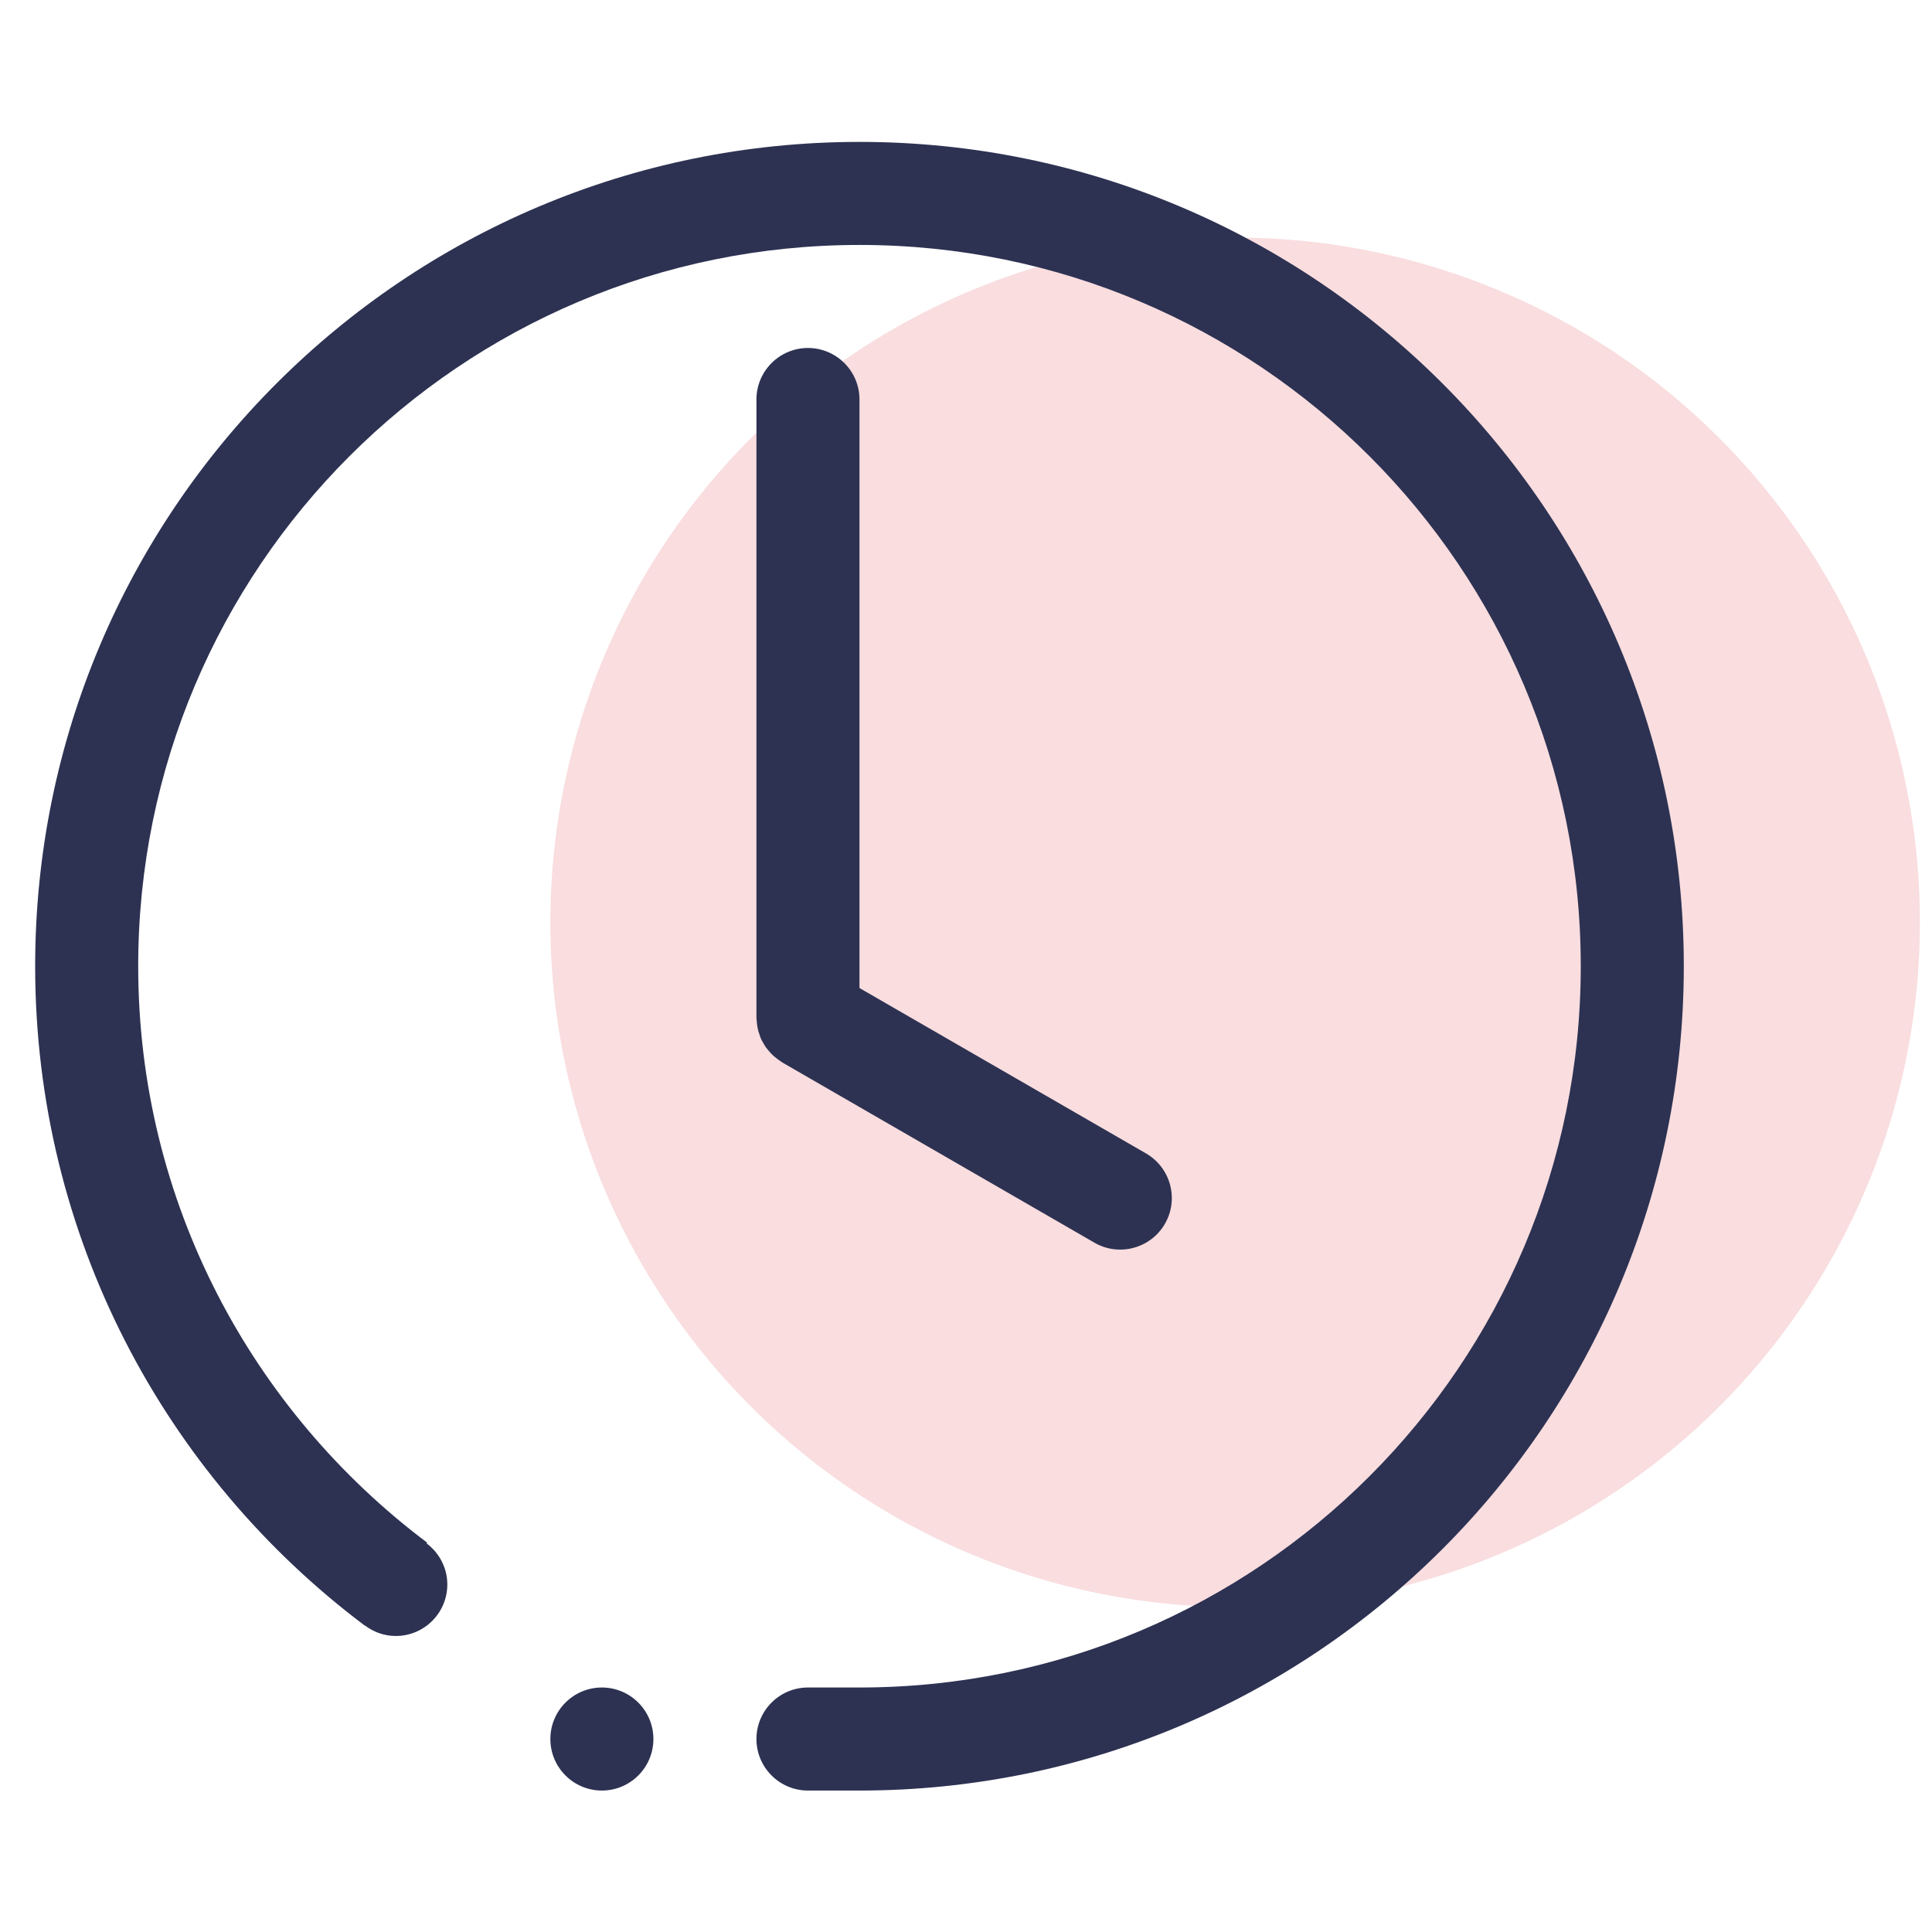
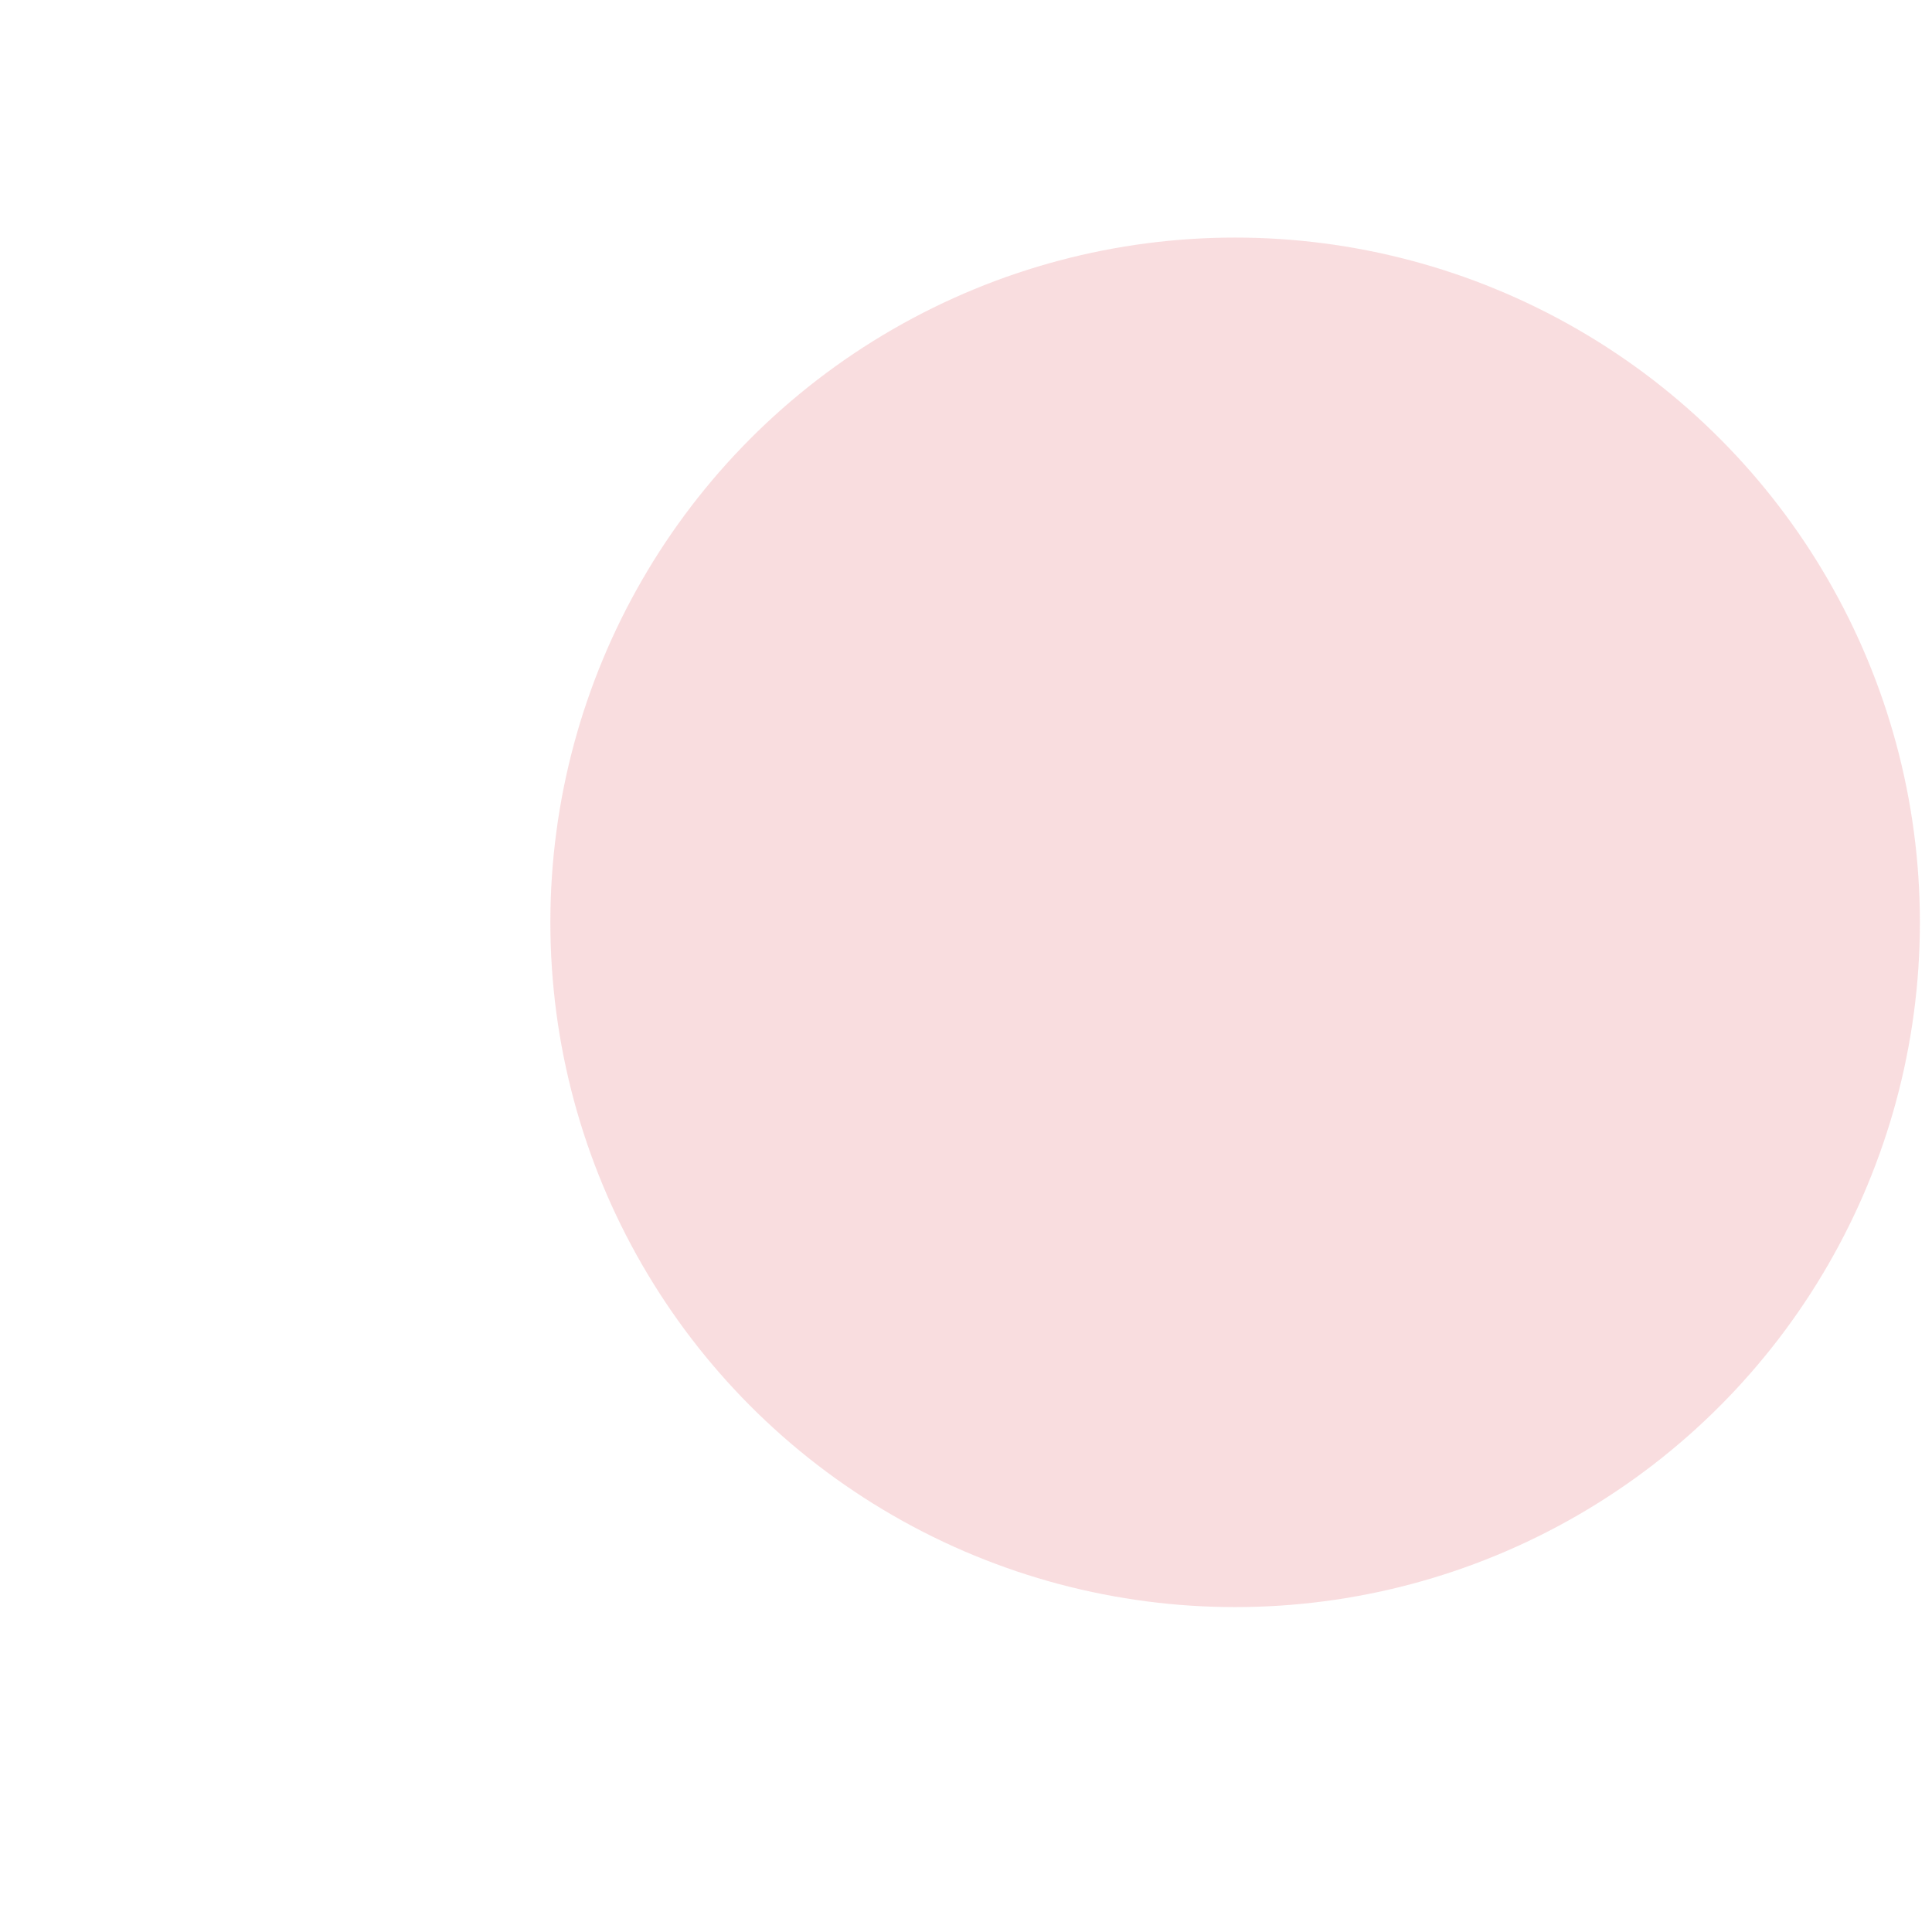
<svg xmlns="http://www.w3.org/2000/svg" id="Calque_1" data-name="Calque 1" viewBox="0 0 60 60">
  <defs>
    <style>      .cls-1 {        fill: #2d3252;        fill-rule: evenodd;      }      .cls-1, .cls-2 {        stroke-width: 0px;      }      .cls-2 {        fill: #ea7881;        opacity: .25;      }    </style>
  </defs>
  <circle class="cls-2" cx="38.358" cy="28.644" r="21.266" />
-   <path class="cls-1" d="M26.692,55.607h-1.6c-.883,0-1.6-.717-1.6-1.6,0-.883.717-1.6,1.6-1.6h1.6c12.371,0,22.4-10.029,22.4-22.4,0-12.371-10.029-22.4-22.4-22.4S4.292,17.636,4.292,30.007c0,7.328,3.536,13.813,8.973,17.901l-.016.024c.387.291.643.752.643,1.275,0,.883-.717,1.6-1.6,1.6-.36,0-.688-.123-.957-.325l-.003.005C5.113,45.817,1.092,38.382,1.092,30.007,1.092,15.868,12.553,4.407,26.692,4.407s25.6,11.461,25.6,25.6c0,14.139-11.461,25.6-25.6,25.6h0ZM18.692,52.407c.883,0,1.6.717,1.6,1.6,0,.883-.717,1.6-1.6,1.6s-1.6-.717-1.6-1.6c0-.883.717-1.6,1.6-1.6h0ZM25.092,10.807c.883,0,1.6.717,1.6,1.6v18.277l8.898,5.136c.766.443,1.03,1.422.587,2.187-.443.765-1.421,1.027-2.186.587l-9.699-5.6c-.016-.011-.027-.021-.043-.032-.048-.029-.096-.064-.141-.102-.038-.029-.077-.059-.112-.093-.037-.034-.072-.075-.107-.114-.032-.037-.066-.077-.096-.117-.032-.043-.056-.088-.083-.134-.024-.043-.051-.085-.072-.13-.021-.048-.037-.099-.053-.149-.019-.048-.035-.096-.045-.147-.013-.045-.019-.096-.027-.144-.008-.059-.013-.115-.016-.171,0-.019-.005-.034-.005-.053V12.407c0-.883.717-1.6,1.6-1.6h0Z" />
</svg>